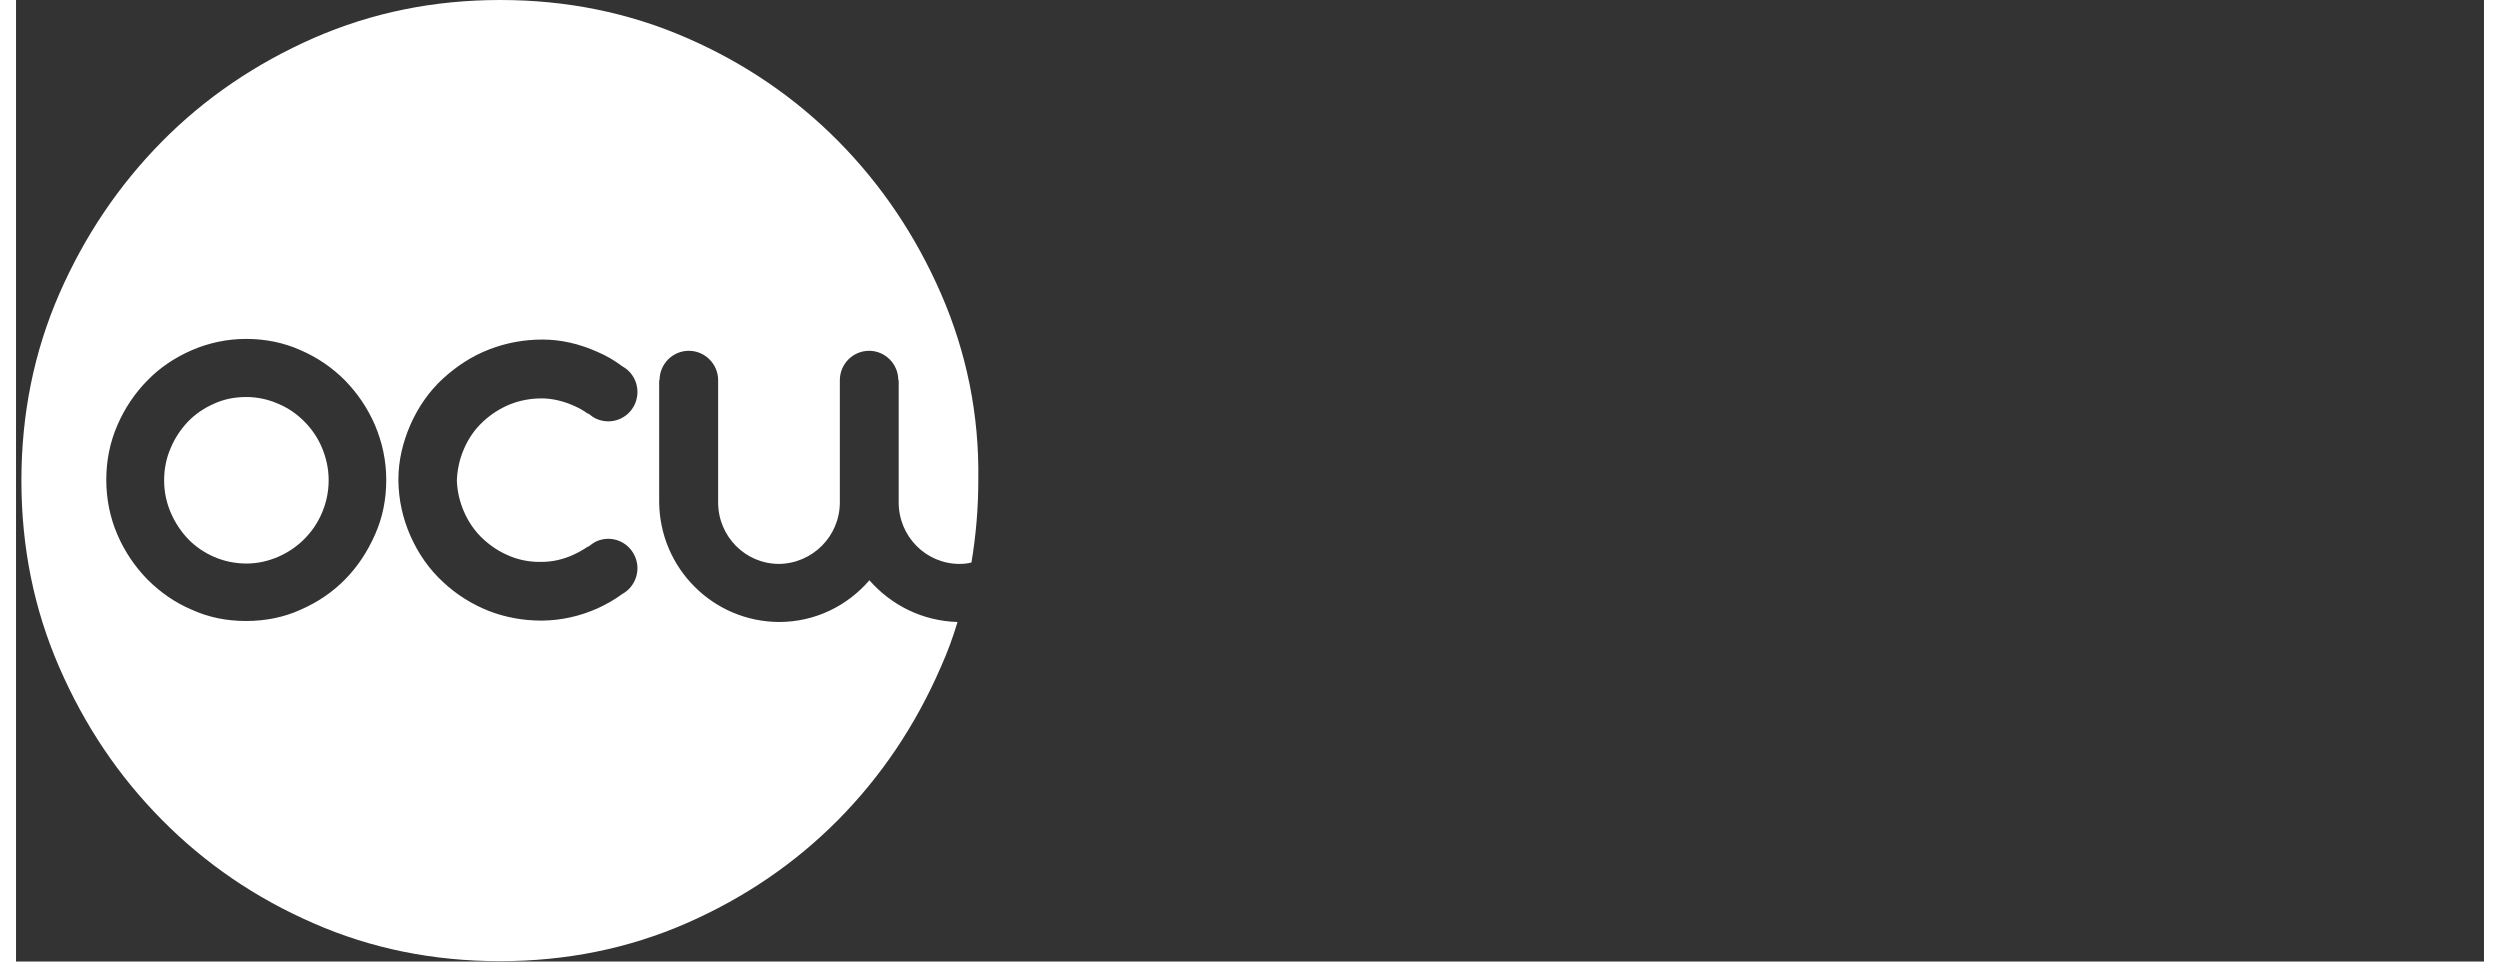
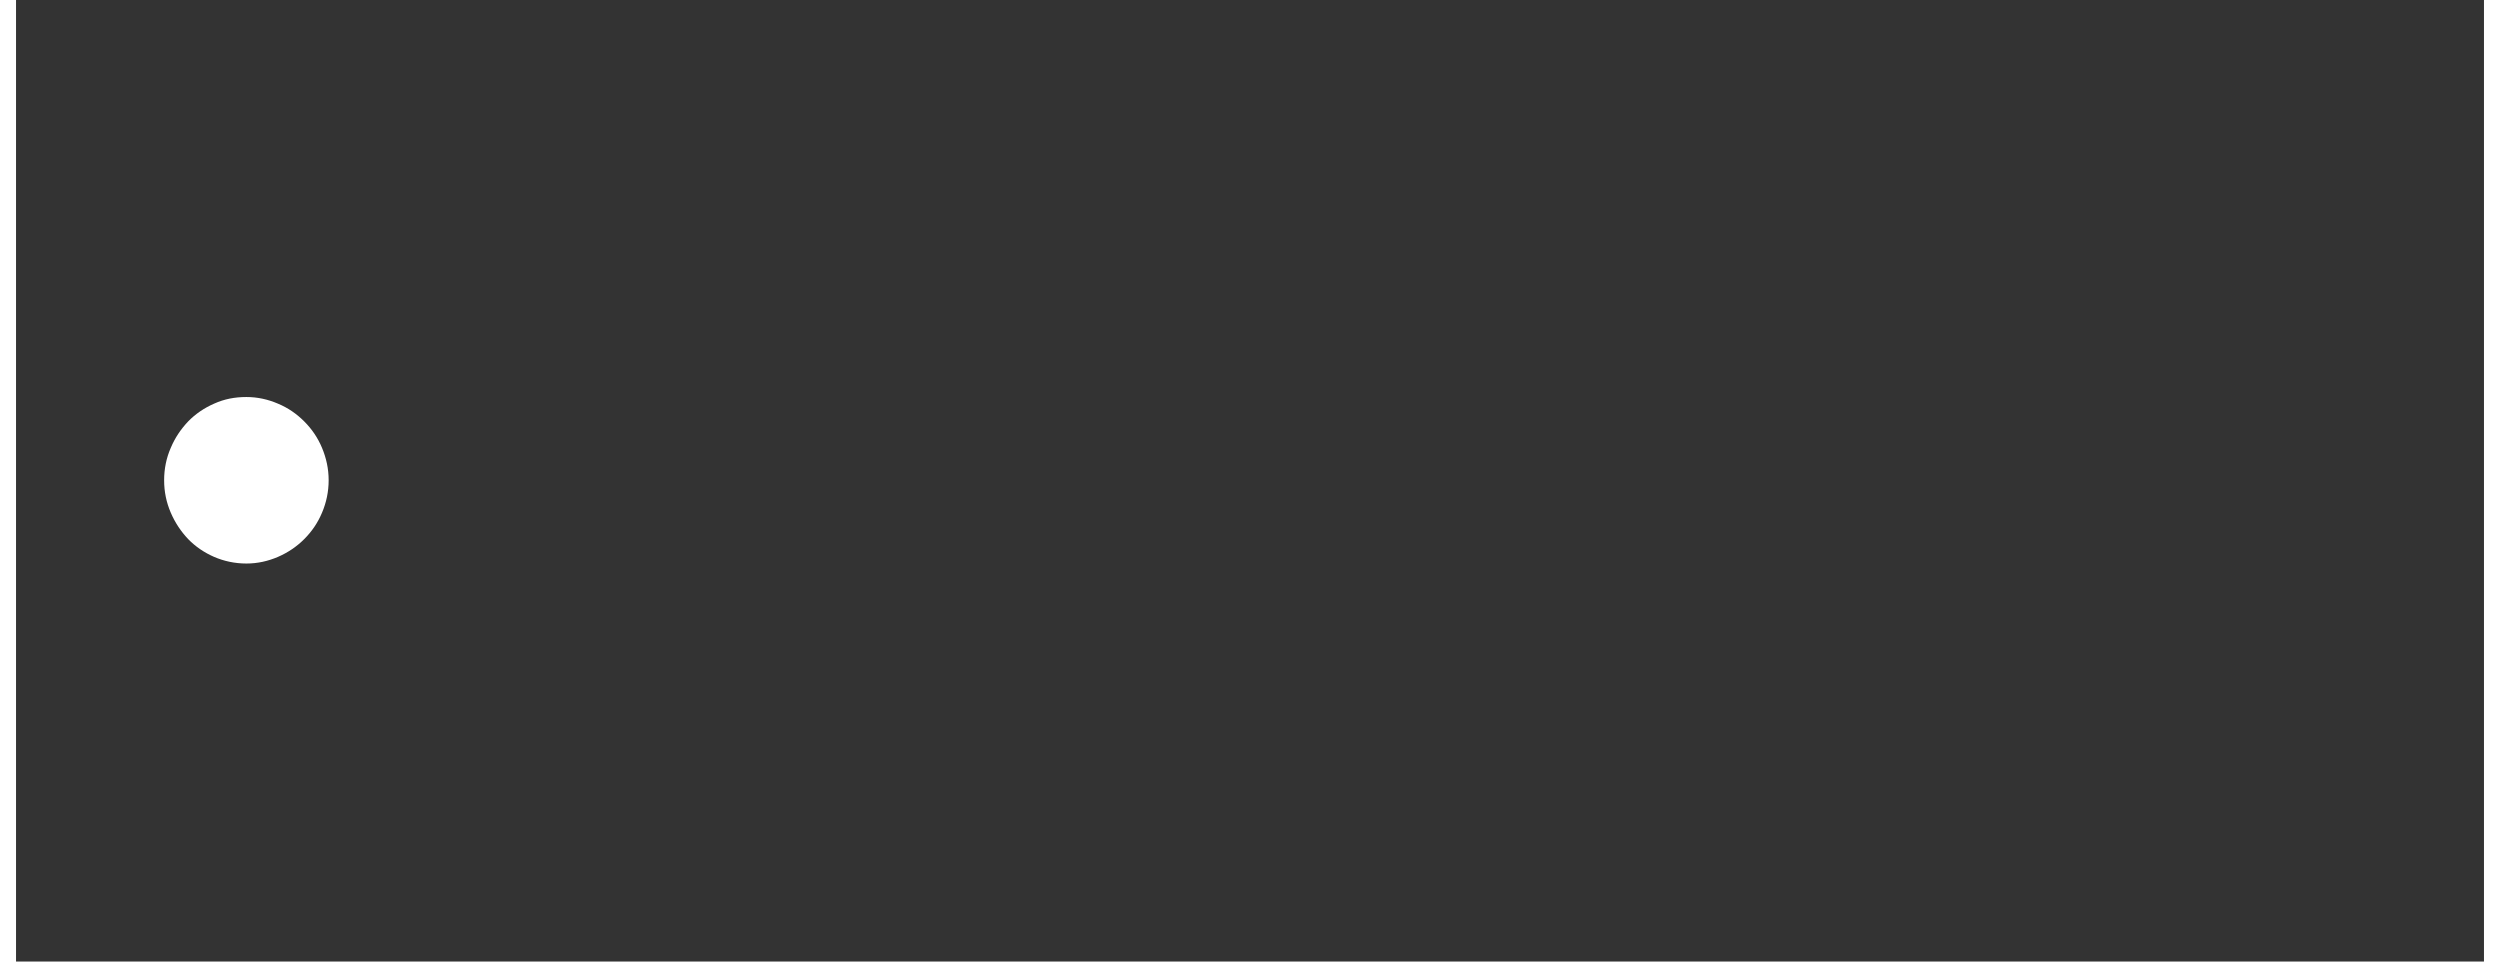
<svg xmlns="http://www.w3.org/2000/svg" width="78px" height="30px" viewBox="0 0 77 30" version="1.1">
  <rect x="0" y="0" width="77" height="30" fill="#333333" stroke="none" />
  <g id="surface1">
-     <path style=" stroke:none;fill-rule:nonzero;fill:rgb(100%,100%,100%);fill-opacity:1;" d="M 28.863 9.172 C 28.074 7.359 27.004 5.77 25.66 4.41 C 24.316 3.051 22.734 1.969 20.93 1.184 C 19.113 0.391 17.172 0 15.109 0 C 13.039 0 11.109 0.391 9.293 1.184 C 7.484 1.98 5.902 3.051 4.559 4.41 C 3.203 5.781 2.137 7.367 1.348 9.172 C 0.559 10.984 0.168 12.922 0.168 14.996 C 0.168 17.066 0.559 19.004 1.348 20.816 C 2.137 22.633 3.203 24.219 4.551 25.578 C 5.895 26.938 7.473 28.02 9.281 28.805 C 11.086 29.598 13.027 29.988 15.102 29.988 C 17.164 29.988 19.102 29.598 20.918 28.805 C 22.727 28.012 24.305 26.938 25.652 25.578 C 26.996 24.219 28.062 22.633 28.852 20.816 C 29.059 20.355 29.23 19.891 29.375 19.406 C 28.277 19.375 27.305 18.879 26.625 18.105 C 25.938 18.902 24.934 19.406 23.805 19.406 C 21.75 19.395 20.09 17.734 20.066 15.676 L 20.066 11.863 L 20.078 11.863 C 20.078 11.355 20.488 10.945 20.992 10.945 C 21.492 10.945 21.906 11.355 21.906 11.863 L 21.906 15.676 C 21.906 16.738 22.758 17.594 23.805 17.594 C 24.852 17.582 25.703 16.727 25.703 15.676 L 25.703 11.863 C 25.703 11.355 26.113 10.945 26.617 10.945 C 27.117 10.945 27.527 11.355 27.527 11.863 L 27.539 11.863 L 27.539 15.676 C 27.539 16.738 28.391 17.594 29.438 17.594 C 29.562 17.594 29.684 17.582 29.809 17.551 C 29.949 16.715 30.023 15.859 30.023 14.973 C 30.055 12.934 29.652 10.984 28.863 9.172 Z M 11.199 16.684 C 10.965 17.211 10.656 17.684 10.266 18.078 C 9.875 18.477 9.414 18.789 8.879 19.023 C 8.355 19.262 7.781 19.375 7.176 19.375 C 6.57 19.375 6.008 19.262 5.484 19.023 C 4.949 18.797 4.5 18.477 4.098 18.078 C 3.707 17.676 3.391 17.211 3.164 16.684 C 2.938 16.16 2.816 15.582 2.816 14.973 C 2.816 14.367 2.93 13.801 3.164 13.262 C 3.391 12.738 3.707 12.266 4.098 11.871 C 4.488 11.469 4.949 11.16 5.484 10.926 C 6.008 10.699 6.582 10.574 7.176 10.574 C 7.781 10.574 8.348 10.688 8.879 10.926 C 9.402 11.152 9.867 11.469 10.266 11.871 C 10.656 12.273 10.973 12.738 11.199 13.262 C 11.426 13.801 11.551 14.367 11.551 14.973 C 11.551 15.582 11.438 16.148 11.199 16.684 Z M 13.98 15.973 C 14.125 16.305 14.332 16.594 14.578 16.82 C 14.832 17.055 15.109 17.23 15.418 17.355 C 15.727 17.48 16.055 17.539 16.395 17.531 C 16.73 17.531 17.07 17.457 17.398 17.305 C 17.562 17.23 17.719 17.137 17.852 17.047 L 17.859 17.055 C 17.934 16.996 18.016 16.934 18.105 16.891 C 18.57 16.684 19.102 16.891 19.309 17.355 C 19.504 17.789 19.328 18.305 18.918 18.531 C 18.684 18.703 18.414 18.859 18.137 18.984 C 17.582 19.23 17.008 19.355 16.426 19.363 C 16.414 19.363 16.402 19.363 16.395 19.363 C 15.82 19.363 15.273 19.262 14.762 19.066 C 14.238 18.859 13.754 18.562 13.324 18.16 C 12.895 17.766 12.555 17.281 12.309 16.727 C 12.062 16.168 11.938 15.594 11.93 15.004 L 11.93 14.965 C 11.93 14.375 12.062 13.809 12.309 13.242 C 12.555 12.688 12.895 12.203 13.324 11.809 C 13.754 11.418 14.227 11.109 14.762 10.902 C 15.285 10.699 15.84 10.594 16.426 10.594 C 17.008 10.594 17.574 10.727 18.137 10.977 C 18.426 11.098 18.684 11.254 18.918 11.43 C 19.328 11.656 19.504 12.16 19.309 12.605 C 19.102 13.066 18.57 13.273 18.105 13.066 C 18.016 13.027 17.934 12.965 17.859 12.902 L 17.852 12.914 C 17.707 12.809 17.562 12.727 17.398 12.656 C 17.07 12.512 16.73 12.43 16.395 12.43 C 16.055 12.43 15.727 12.492 15.418 12.613 C 15.109 12.738 14.832 12.914 14.578 13.148 C 14.32 13.387 14.125 13.664 13.98 13.996 C 13.836 14.324 13.766 14.656 13.754 14.996 C 13.766 15.312 13.836 15.645 13.98 15.973 Z M 13.98 15.973 " />
    <path style=" stroke:none;fill-rule:nonzero;fill:rgb(100%,100%,100%);fill-opacity:1;" d="M 8.992 13.148 C 8.758 12.914 8.492 12.727 8.172 12.594 C 7.863 12.461 7.535 12.387 7.188 12.387 C 6.828 12.387 6.5 12.449 6.18 12.594 C 5.875 12.727 5.598 12.914 5.371 13.148 C 5.145 13.387 4.961 13.656 4.828 13.973 C 4.691 14.285 4.621 14.625 4.621 14.984 C 4.621 15.344 4.691 15.676 4.828 15.996 C 4.961 16.305 5.145 16.582 5.371 16.82 C 5.598 17.055 5.875 17.242 6.18 17.375 C 6.488 17.508 6.828 17.582 7.188 17.582 C 7.535 17.582 7.863 17.508 8.172 17.375 C 8.48 17.242 8.758 17.055 8.992 16.82 C 9.23 16.582 9.414 16.312 9.547 15.996 C 9.68 15.684 9.754 15.344 9.754 14.984 C 9.754 14.625 9.68 14.293 9.547 13.973 C 9.414 13.656 9.23 13.387 8.992 13.148 Z M 8.992 13.148 " />
  </g>
</svg>